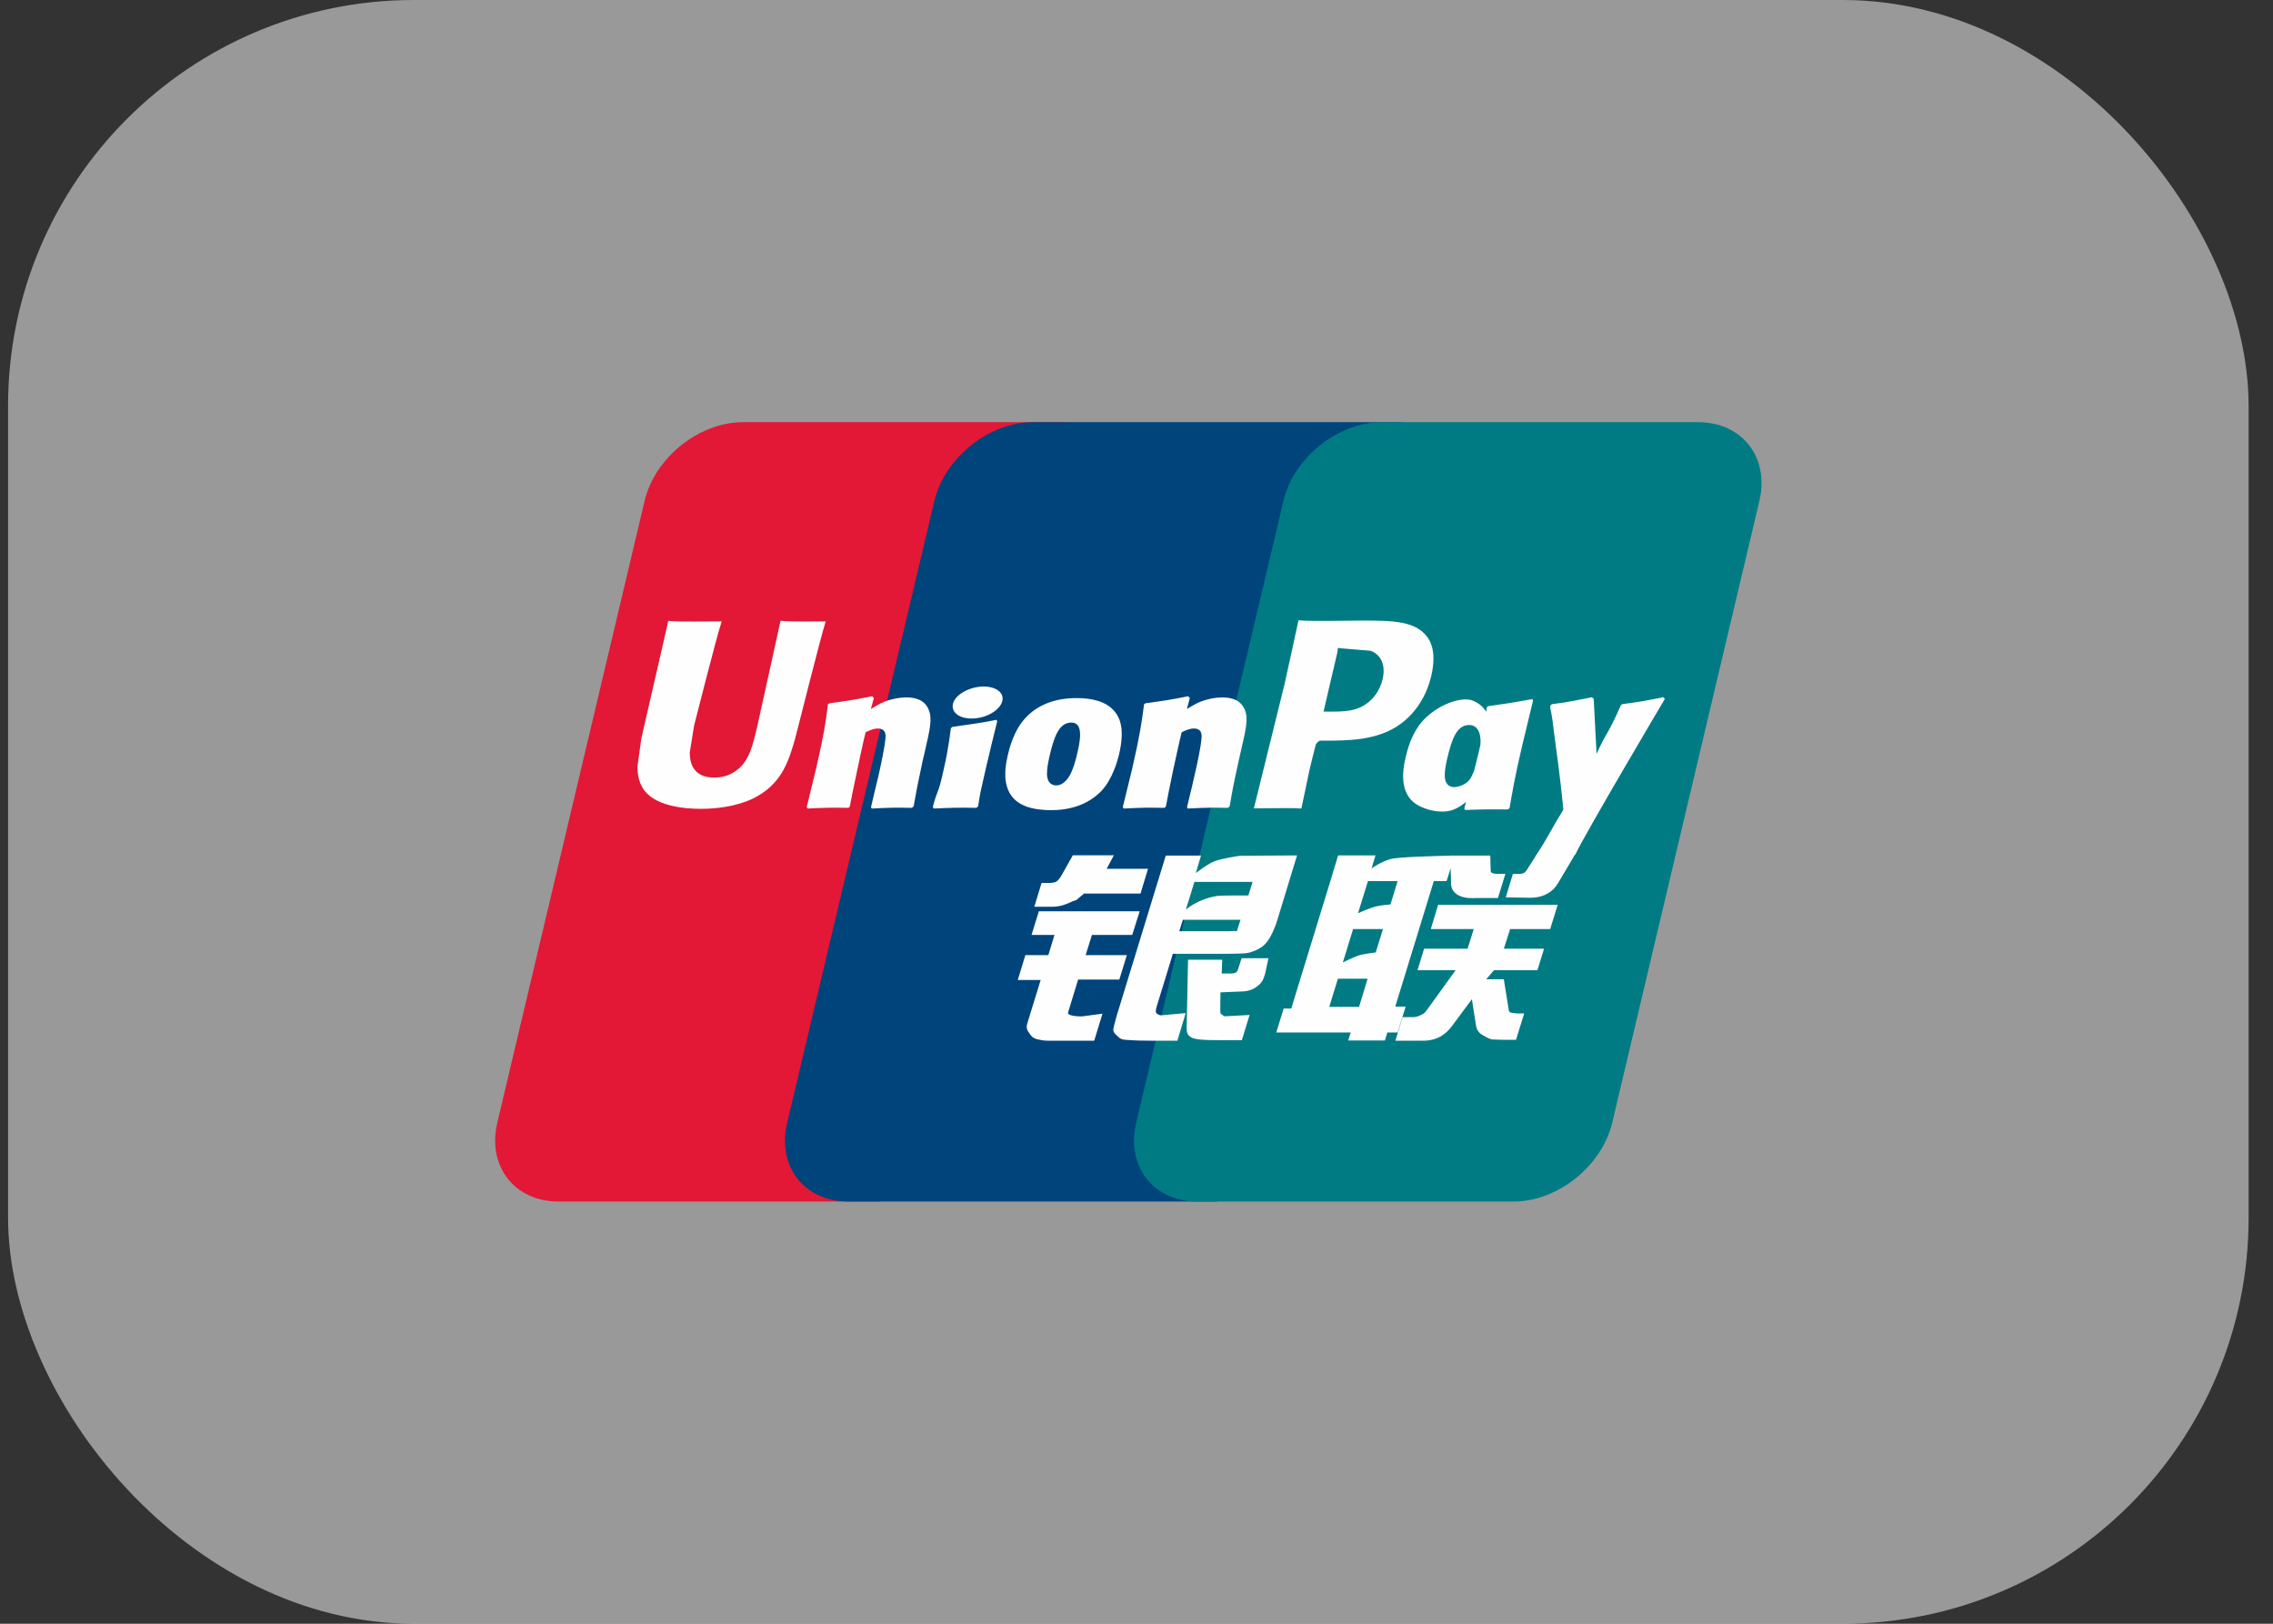
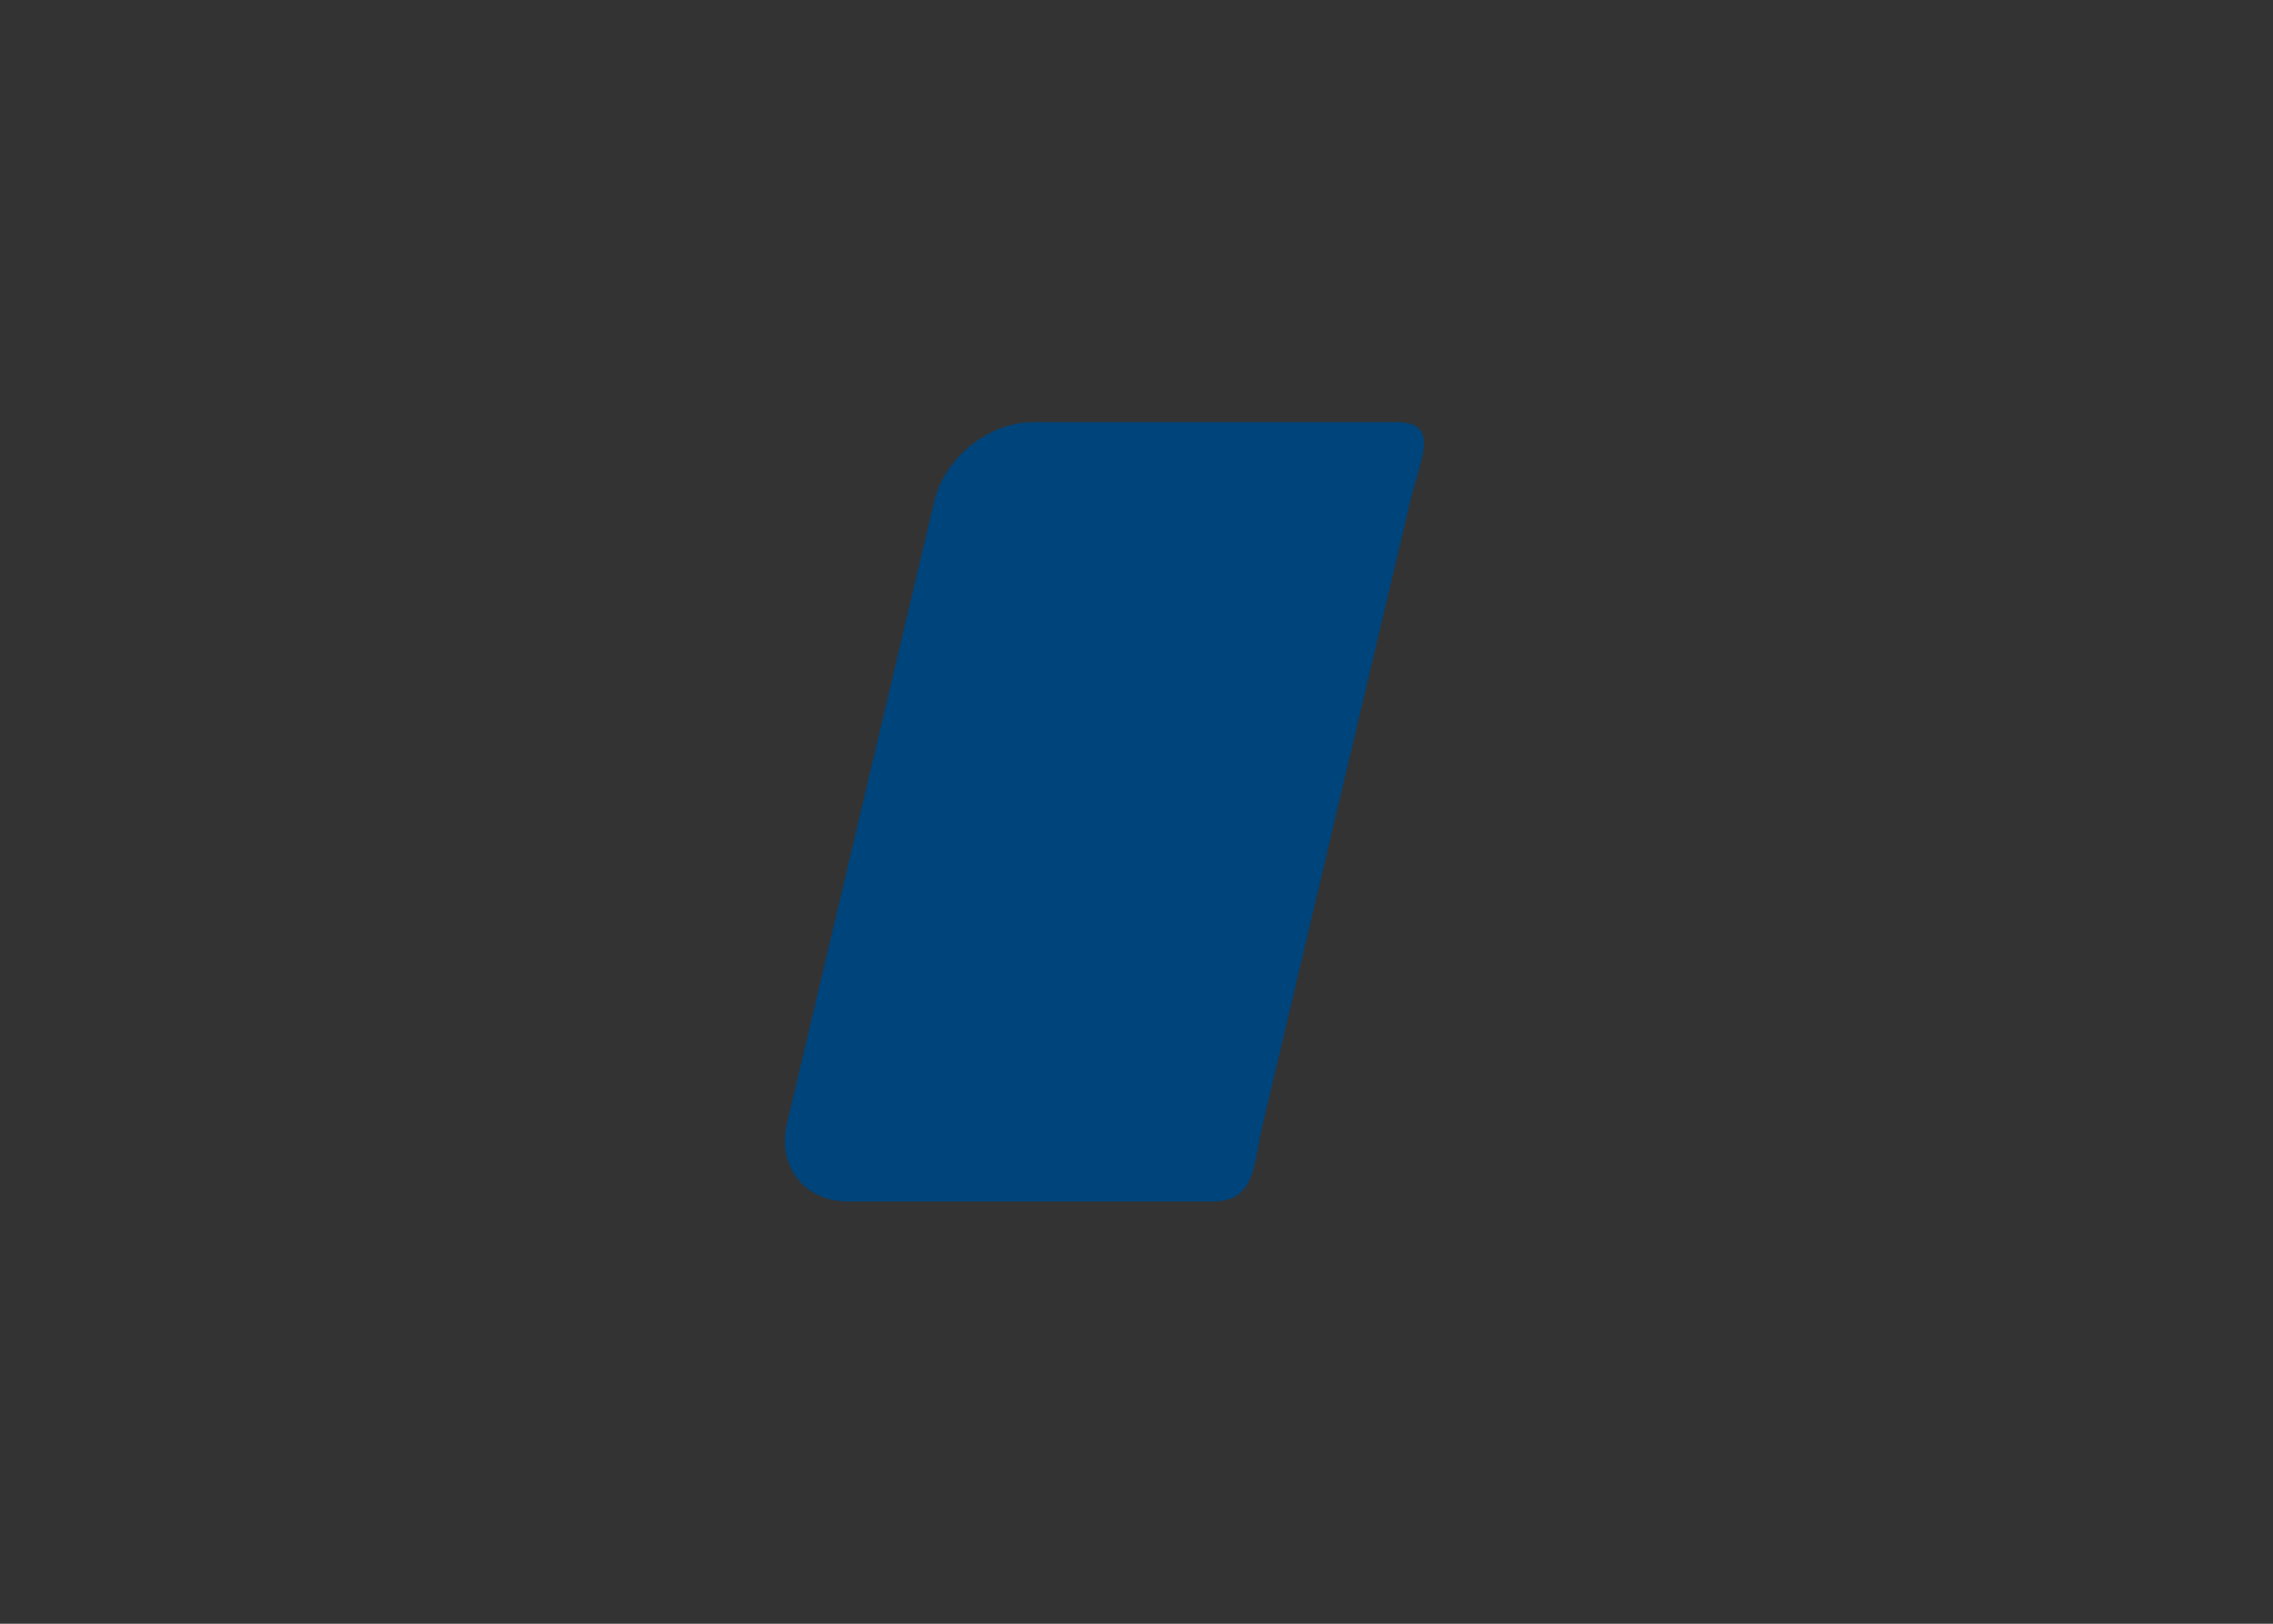
<svg xmlns="http://www.w3.org/2000/svg" width="56" height="40" viewBox="0 0 56 40" fill="none">
  <rect x="0" y="0" width="56" height="40" fill="#333333" stroke="none" />
-   <rect opacity="0.5" x="0.199" width="55.2" height="40" rx="10" fill="white" />
-   <path d="M18.309 10.4H26.097C27.184 10.4 27.86 11.272 27.606 12.345L23.981 27.658C23.725 28.727 22.636 29.6 21.549 29.6H13.762C12.677 29.6 11.999 28.727 12.252 27.658L15.88 12.345C16.133 11.272 17.221 10.4 18.309 10.4Z" fill="#E21836" />
  <path d="M25.449 10.4H34.405C35.492 10.4 35.002 11.272 34.746 12.345L31.121 27.658C30.866 28.728 30.946 29.6 29.857 29.6H20.901C19.812 29.6 19.138 28.728 19.394 27.658L23.019 12.345C23.276 11.272 24.362 10.4 25.449 10.4Z" fill="#00447C" />
-   <path d="M34.049 10.4H41.836C42.925 10.4 43.601 11.272 43.345 12.345L39.72 27.658C39.464 28.728 38.375 29.6 37.287 29.6H29.503C28.414 29.6 27.738 28.728 27.993 27.658L31.619 12.345C31.872 11.272 32.959 10.4 34.049 10.4Z" fill="#007B84" />
-   <path d="M20.343 15.307C19.543 15.315 19.306 15.307 19.231 15.29C19.202 15.425 18.661 17.878 18.66 17.88C18.543 18.376 18.459 18.73 18.171 18.958C18.008 19.091 17.817 19.155 17.596 19.155C17.241 19.155 17.034 18.982 17 18.652L16.993 18.54C16.993 18.54 17.101 17.875 17.101 17.871C17.101 17.871 17.668 15.636 17.77 15.341C17.775 15.324 17.777 15.315 17.778 15.307C16.674 15.317 16.478 15.307 16.465 15.29C16.457 15.314 16.43 15.452 16.43 15.452L15.851 17.971L15.801 18.185L15.705 18.884C15.705 19.091 15.746 19.26 15.829 19.403C16.093 19.857 16.845 19.925 17.271 19.925C17.82 19.925 18.334 19.81 18.682 19.601C19.285 19.25 19.443 18.701 19.584 18.214L19.649 17.964C19.649 17.964 20.234 15.643 20.333 15.341C20.337 15.324 20.338 15.315 20.343 15.307ZM22.331 17.18C22.191 17.18 21.933 17.213 21.702 17.325C21.618 17.367 21.539 17.416 21.455 17.465L21.53 17.197L21.489 17.151C20.999 17.249 20.889 17.262 20.436 17.325L20.398 17.35C20.346 17.779 20.299 18.101 20.104 18.944C20.03 19.255 19.953 19.569 19.876 19.879L19.896 19.918C20.36 19.894 20.501 19.894 20.905 19.901L20.937 19.866C20.989 19.607 20.995 19.547 21.109 19.024C21.162 18.776 21.273 18.231 21.328 18.037C21.429 17.991 21.528 17.946 21.623 17.946C21.849 17.946 21.822 18.14 21.813 18.217C21.803 18.347 21.721 18.771 21.637 19.135L21.58 19.37C21.541 19.543 21.498 19.712 21.459 19.884L21.476 19.918C21.933 19.894 22.073 19.894 22.463 19.901L22.509 19.866C22.58 19.462 22.601 19.354 22.726 18.767L22.789 18.497C22.911 17.969 22.973 17.701 22.88 17.483C22.782 17.239 22.547 17.18 22.331 17.18ZM24.552 17.733C24.309 17.779 24.154 17.809 24 17.829C23.847 17.853 23.698 17.875 23.463 17.907L23.444 17.924L23.427 17.937C23.403 18.109 23.386 18.258 23.353 18.433C23.326 18.614 23.283 18.82 23.214 19.115C23.161 19.341 23.134 19.42 23.103 19.499C23.073 19.579 23.041 19.656 22.981 19.879L22.995 19.899L23.007 19.918C23.226 19.908 23.37 19.901 23.518 19.899C23.665 19.894 23.818 19.899 24.055 19.901L24.075 19.884L24.097 19.866C24.131 19.665 24.137 19.611 24.157 19.513C24.178 19.408 24.214 19.263 24.301 18.875C24.343 18.693 24.389 18.511 24.432 18.325C24.476 18.14 24.523 17.957 24.567 17.775L24.561 17.753L24.552 17.733ZM24.557 16.987C24.336 16.859 23.948 16.9 23.687 17.077C23.427 17.25 23.398 17.497 23.618 17.627C23.835 17.752 24.224 17.715 24.483 17.536C24.743 17.358 24.775 17.114 24.557 16.987ZM25.893 19.958C26.34 19.958 26.799 19.837 27.143 19.477C27.409 19.186 27.53 18.752 27.573 18.573C27.71 17.981 27.603 17.704 27.469 17.536C27.265 17.279 26.905 17.197 26.531 17.197C26.306 17.197 25.771 17.218 25.353 17.598C25.052 17.871 24.914 18.242 24.83 18.598C24.745 18.961 24.648 19.614 25.259 19.857C25.447 19.936 25.718 19.958 25.893 19.958ZM25.858 18.625C25.962 18.177 26.083 17.8 26.394 17.8C26.637 17.8 26.655 18.081 26.547 18.531C26.527 18.631 26.438 19.002 26.318 19.16C26.234 19.277 26.135 19.348 26.025 19.348C25.993 19.348 25.798 19.348 25.795 19.064C25.794 18.924 25.823 18.781 25.858 18.625ZM28.69 19.901L28.725 19.866C28.774 19.607 28.783 19.547 28.892 19.024C28.947 18.776 29.061 18.231 29.114 18.037C29.215 17.991 29.313 17.946 29.411 17.946C29.635 17.946 29.608 18.14 29.599 18.217C29.591 18.347 29.509 18.771 29.422 19.135L29.369 19.369C29.328 19.543 29.284 19.712 29.245 19.884L29.262 19.918C29.721 19.894 29.855 19.894 30.248 19.901L30.295 19.866C30.364 19.462 30.383 19.354 30.512 18.767L30.573 18.497C30.696 17.969 30.759 17.701 30.668 17.483C30.567 17.239 30.33 17.18 30.117 17.18C29.976 17.18 29.718 17.213 29.488 17.325C29.406 17.367 29.323 17.416 29.242 17.465L29.313 17.197L29.275 17.151C28.785 17.249 28.673 17.262 28.221 17.325L28.186 17.35C28.131 17.779 28.086 18.101 27.892 18.944C27.817 19.255 27.74 19.569 27.663 19.879L27.684 19.918C28.149 19.894 28.287 19.894 28.69 19.901ZM32.062 19.918C32.091 19.779 32.262 18.958 32.264 18.958C32.264 18.958 32.41 18.356 32.419 18.334C32.419 18.334 32.465 18.271 32.511 18.246H32.578C33.216 18.246 33.936 18.246 34.5 17.838C34.884 17.558 35.147 17.144 35.264 16.641C35.294 16.518 35.316 16.372 35.316 16.225C35.316 16.032 35.277 15.842 35.164 15.693C34.876 15.297 34.303 15.29 33.641 15.287C33.639 15.287 33.315 15.29 33.315 15.29C32.468 15.3 32.129 15.297 31.989 15.28C31.978 15.341 31.955 15.449 31.955 15.449C31.955 15.449 31.652 16.832 31.652 16.834C31.652 16.834 30.926 19.774 30.892 19.913C31.631 19.904 31.935 19.904 32.062 19.918ZM32.624 17.461C32.624 17.461 32.947 16.081 32.945 16.086L32.956 16.016L32.96 15.962L33.089 15.975C33.089 15.975 33.754 16.031 33.77 16.032C34.032 16.132 34.14 16.39 34.065 16.726C33.996 17.033 33.793 17.291 33.533 17.416C33.319 17.522 33.056 17.531 32.786 17.531H32.611L32.624 17.461ZM34.632 18.651C34.547 19.009 34.449 19.661 35.056 19.894C35.25 19.975 35.423 19.999 35.599 19.99C35.786 19.98 35.958 19.889 36.118 19.756C36.104 19.811 36.089 19.865 36.075 19.92L36.102 19.954C36.539 19.936 36.675 19.936 37.148 19.94L37.191 19.908C37.26 19.508 37.325 19.12 37.505 18.356C37.592 17.989 37.679 17.627 37.769 17.262L37.755 17.222C37.266 17.311 37.136 17.33 36.666 17.396L36.63 17.424C36.625 17.461 36.62 17.497 36.616 17.533C36.543 17.417 36.437 17.317 36.273 17.256C36.065 17.175 35.574 17.279 35.152 17.657C34.855 17.927 34.713 18.297 34.632 18.651ZM35.658 18.673C35.763 18.232 35.883 17.86 36.194 17.86C36.391 17.86 36.495 18.038 36.474 18.343C36.457 18.419 36.439 18.499 36.417 18.59C36.386 18.721 36.352 18.851 36.32 18.98C36.286 19.069 36.247 19.153 36.205 19.209C36.124 19.321 35.934 19.39 35.824 19.39C35.793 19.39 35.601 19.39 35.594 19.111C35.593 18.973 35.622 18.83 35.658 18.673ZM41.017 17.218L40.979 17.176C40.495 17.272 40.408 17.288 39.964 17.347L39.931 17.379C39.93 17.384 39.928 17.392 39.926 17.399L39.925 17.392C39.594 18.143 39.603 17.981 39.334 18.572C39.333 18.545 39.333 18.528 39.331 18.499L39.264 17.218L39.222 17.176C38.715 17.272 38.703 17.288 38.236 17.347L38.199 17.379C38.194 17.394 38.194 17.411 38.191 17.429L38.194 17.436C38.252 17.73 38.238 17.664 38.297 18.128C38.324 18.356 38.361 18.585 38.388 18.809C38.434 19.186 38.46 19.371 38.516 19.945C38.201 20.458 38.126 20.652 37.822 21.102L37.824 21.106L37.61 21.439C37.585 21.475 37.563 21.499 37.532 21.509C37.498 21.526 37.453 21.529 37.392 21.529H37.273L37.097 22.106L37.702 22.116C38.057 22.114 38.28 21.951 38.4 21.731L38.781 21.09H38.774L38.814 21.045C39.07 20.503 41.017 17.218 41.017 17.218ZM34.632 24.797H34.375L35.325 21.706H35.64L35.74 21.387L35.75 21.742C35.738 21.96 35.913 22.154 36.373 22.122H36.905L37.088 21.527H36.888C36.773 21.527 36.719 21.499 36.726 21.437L36.716 21.077H35.732V21.079C35.413 21.086 34.463 21.109 34.27 21.16C34.037 21.218 33.792 21.392 33.792 21.392L33.888 21.073H32.967L32.776 21.706L31.813 24.844H31.626L31.443 25.435H33.277L33.216 25.632H34.12L34.18 25.435H34.433L34.632 24.797ZM33.879 22.334C33.732 22.374 33.458 22.496 33.458 22.496L33.702 21.706H34.433L34.257 22.281C34.257 22.281 34.031 22.294 33.879 22.334ZM33.894 23.462C33.894 23.462 33.664 23.491 33.512 23.524C33.363 23.569 33.084 23.709 33.084 23.709L33.336 22.887H34.072L33.894 23.462ZM33.483 24.804H32.749L32.962 24.11H33.694L33.483 24.804ZM35.251 22.887H36.309L36.157 23.371H35.085L34.924 23.901H35.862L35.152 24.885C35.102 24.957 35.057 24.983 35.008 25.003C34.958 25.028 34.893 25.057 34.817 25.057H34.557L34.378 25.637H35.059C35.413 25.637 35.622 25.479 35.776 25.271L36.263 24.615L36.368 25.281C36.39 25.405 36.481 25.479 36.543 25.507C36.611 25.541 36.681 25.598 36.781 25.607C36.888 25.611 36.965 25.615 37.016 25.615H37.35L37.551 24.966H37.419C37.343 24.966 37.213 24.953 37.191 24.93C37.169 24.901 37.169 24.858 37.157 24.791L37.05 24.124H36.616L36.807 23.901H37.877L38.041 23.371H37.05L37.205 22.887H38.192L38.376 22.29H35.431L35.251 22.887ZM26.315 24.939L26.562 24.131H27.577L27.762 23.529H26.747L26.902 23.032H27.894L28.078 22.45H25.594L25.414 23.032H25.979L25.828 23.529H25.262L25.075 24.141H25.639L25.31 25.21C25.265 25.352 25.331 25.406 25.372 25.471C25.414 25.535 25.457 25.578 25.554 25.602C25.653 25.624 25.721 25.637 25.814 25.637H26.958L27.162 24.971L26.655 25.039C26.557 25.039 26.285 25.028 26.315 24.939ZM26.431 21.07L26.174 21.527C26.119 21.627 26.07 21.689 26.025 21.718C25.986 21.742 25.908 21.752 25.795 21.752H25.661L25.482 22.337H25.927C26.142 22.337 26.306 22.259 26.385 22.221C26.469 22.176 26.491 22.202 26.557 22.14L26.707 22.012H28.099L28.284 21.402H27.265L27.443 21.07H26.431ZM28.486 24.951C28.462 24.917 28.48 24.858 28.516 24.734L28.896 23.496H30.249C30.447 23.493 30.589 23.491 30.681 23.484C30.781 23.474 30.889 23.439 31.007 23.376C31.129 23.311 31.191 23.241 31.244 23.162C31.302 23.082 31.396 22.909 31.477 22.641L31.955 21.073L30.551 21.081C30.551 21.081 30.119 21.144 29.928 21.213C29.736 21.291 29.462 21.507 29.462 21.507L29.589 21.077H28.721L27.507 25.039C27.464 25.193 27.435 25.305 27.428 25.372C27.426 25.444 27.521 25.516 27.582 25.57C27.655 25.624 27.762 25.615 27.866 25.624C27.974 25.632 28.128 25.637 28.341 25.637H29.007L29.212 24.957L28.615 25.012C28.551 25.012 28.505 24.979 28.486 24.951ZM29.142 22.659H30.563L30.473 22.938C30.46 22.944 30.429 22.924 30.285 22.941H29.054L29.142 22.659ZM29.426 21.725H30.86L30.756 22.06C30.756 22.06 30.081 22.054 29.973 22.073C29.497 22.154 29.219 22.405 29.219 22.405L29.426 21.725ZM30.504 23.871C30.493 23.913 30.474 23.938 30.448 23.957C30.419 23.975 30.372 23.982 30.303 23.982H30.1L30.112 23.642H29.27L29.236 25.301C29.234 25.421 29.246 25.49 29.335 25.546C29.424 25.615 29.698 25.624 30.068 25.624H30.595L30.786 25.003L30.326 25.028L30.174 25.036C30.153 25.028 30.133 25.02 30.111 24.998C30.091 24.979 30.059 24.991 30.064 24.871L30.068 24.446L30.549 24.426C30.81 24.426 30.921 24.343 31.016 24.263C31.106 24.187 31.136 24.1 31.17 23.982L31.251 23.605H30.589L30.504 23.871Z" fill="#FEFEFE" />
</svg>